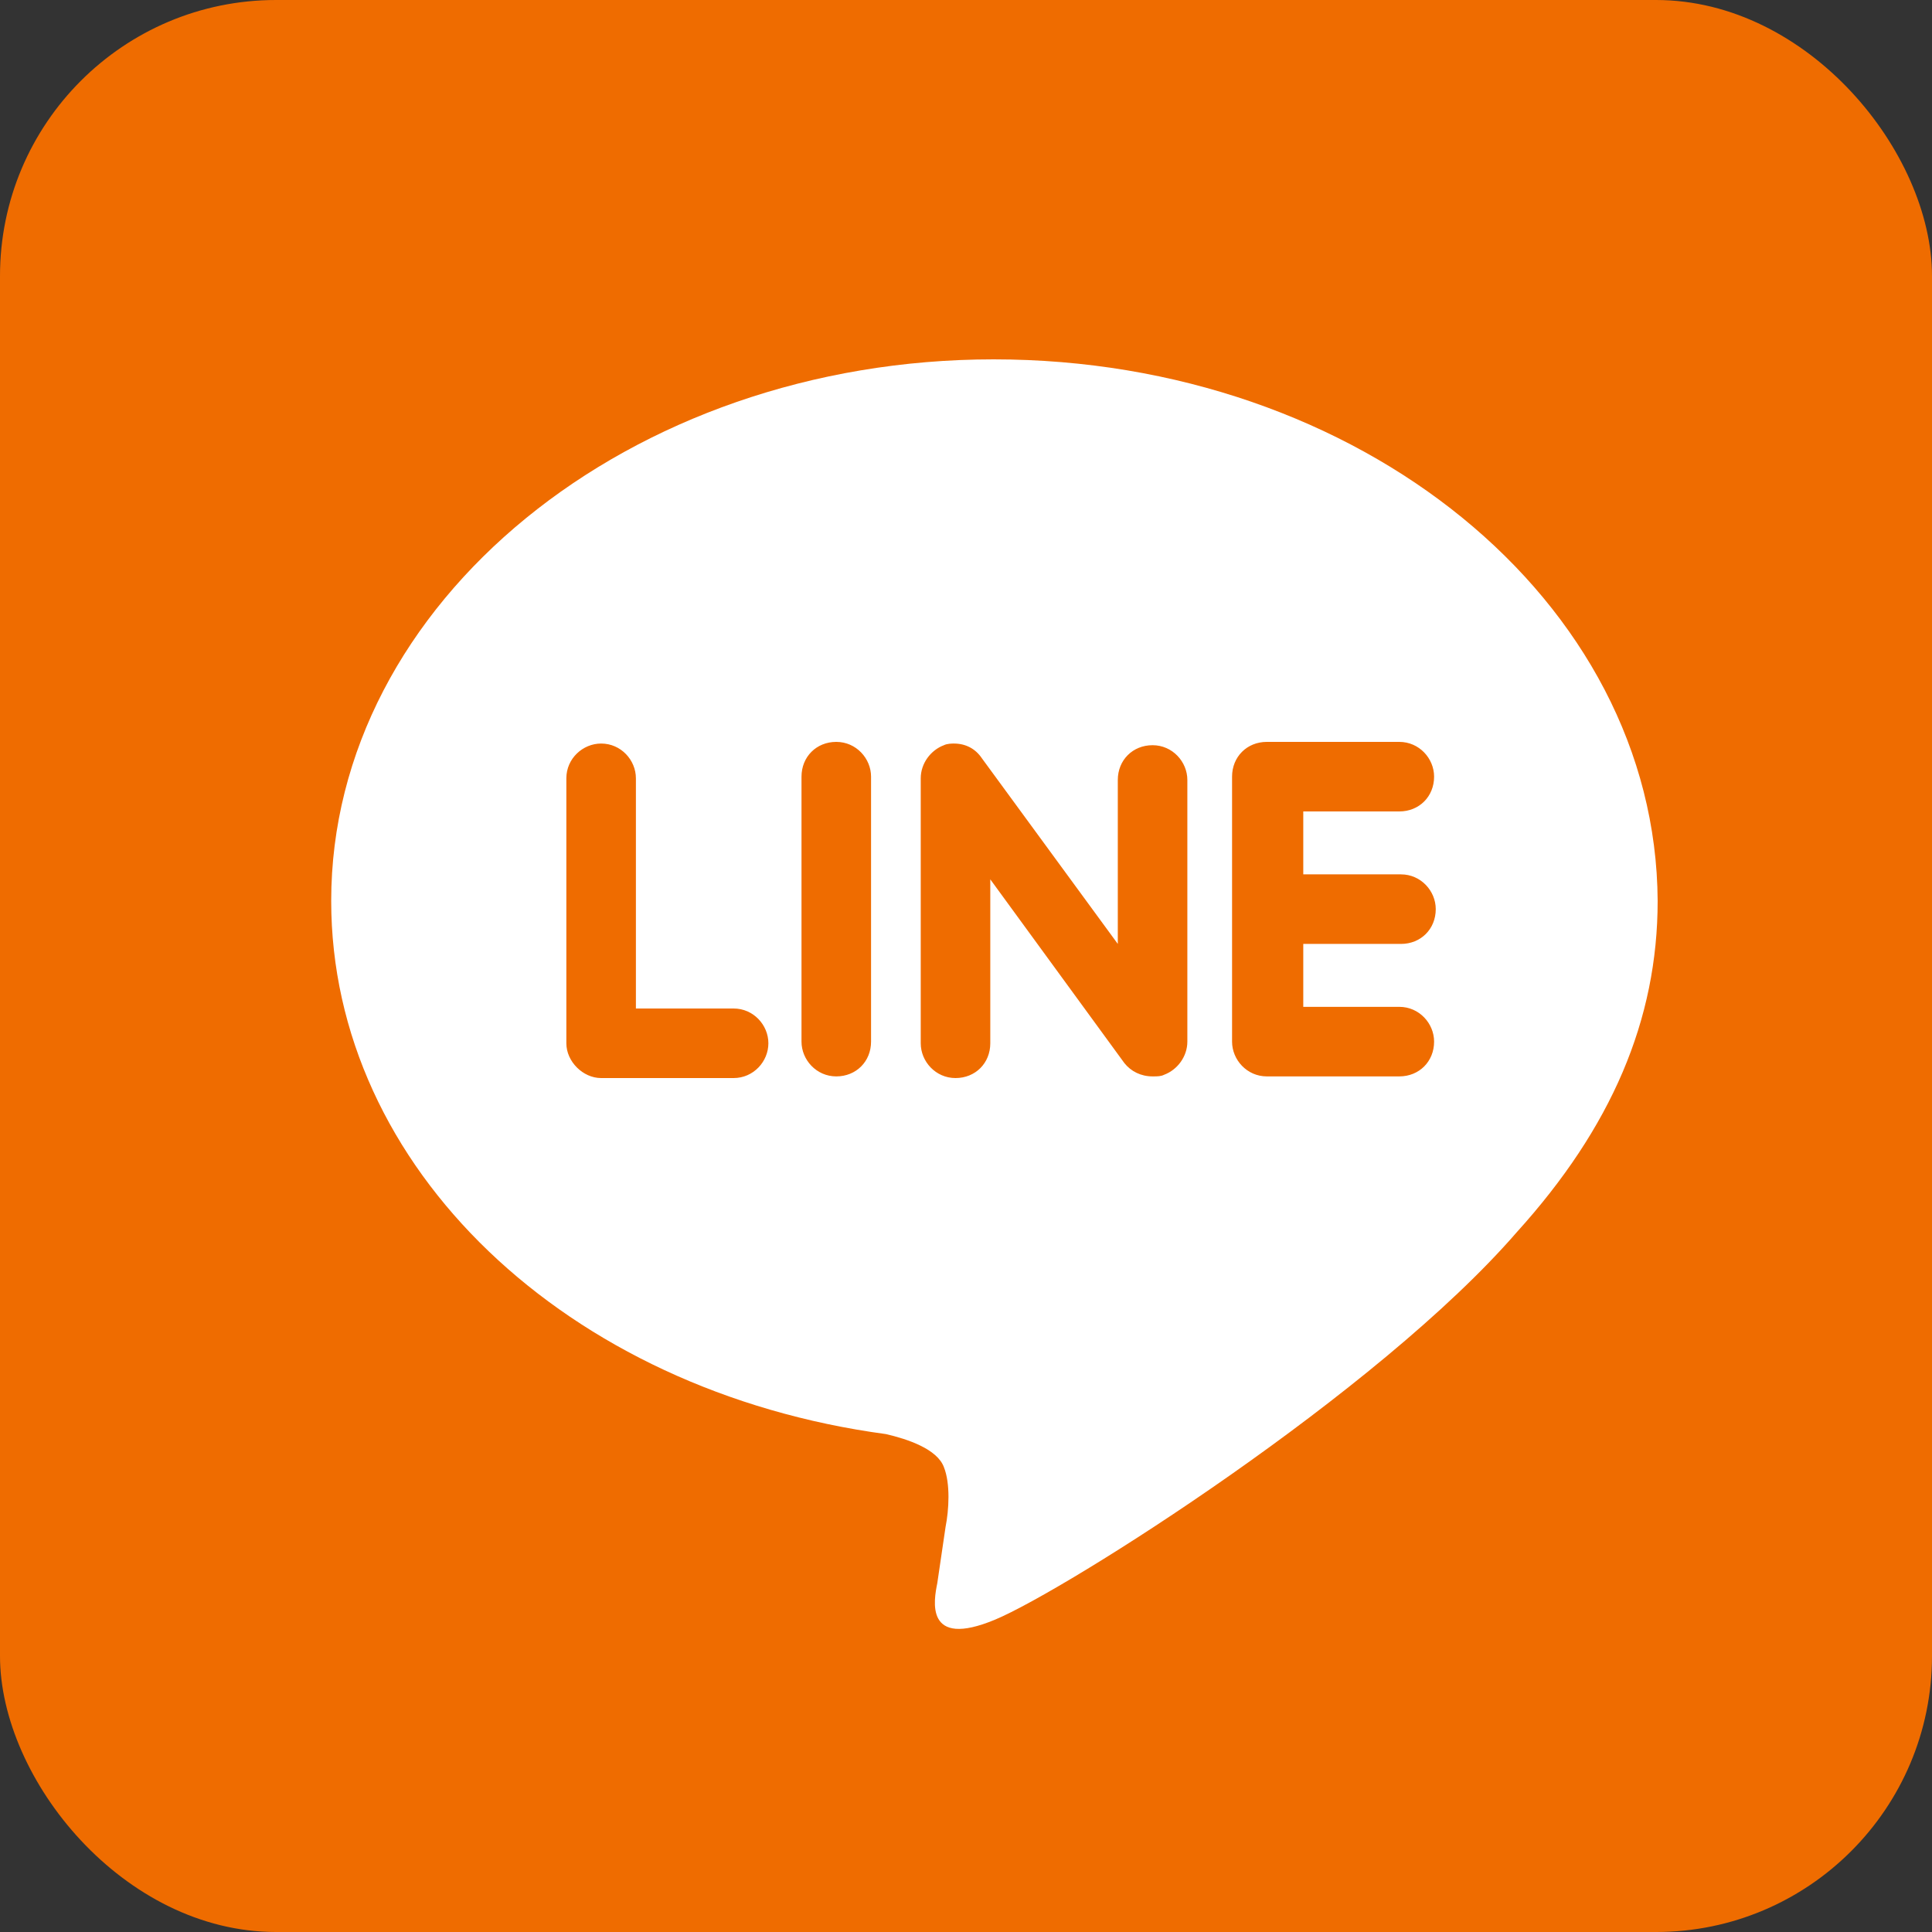
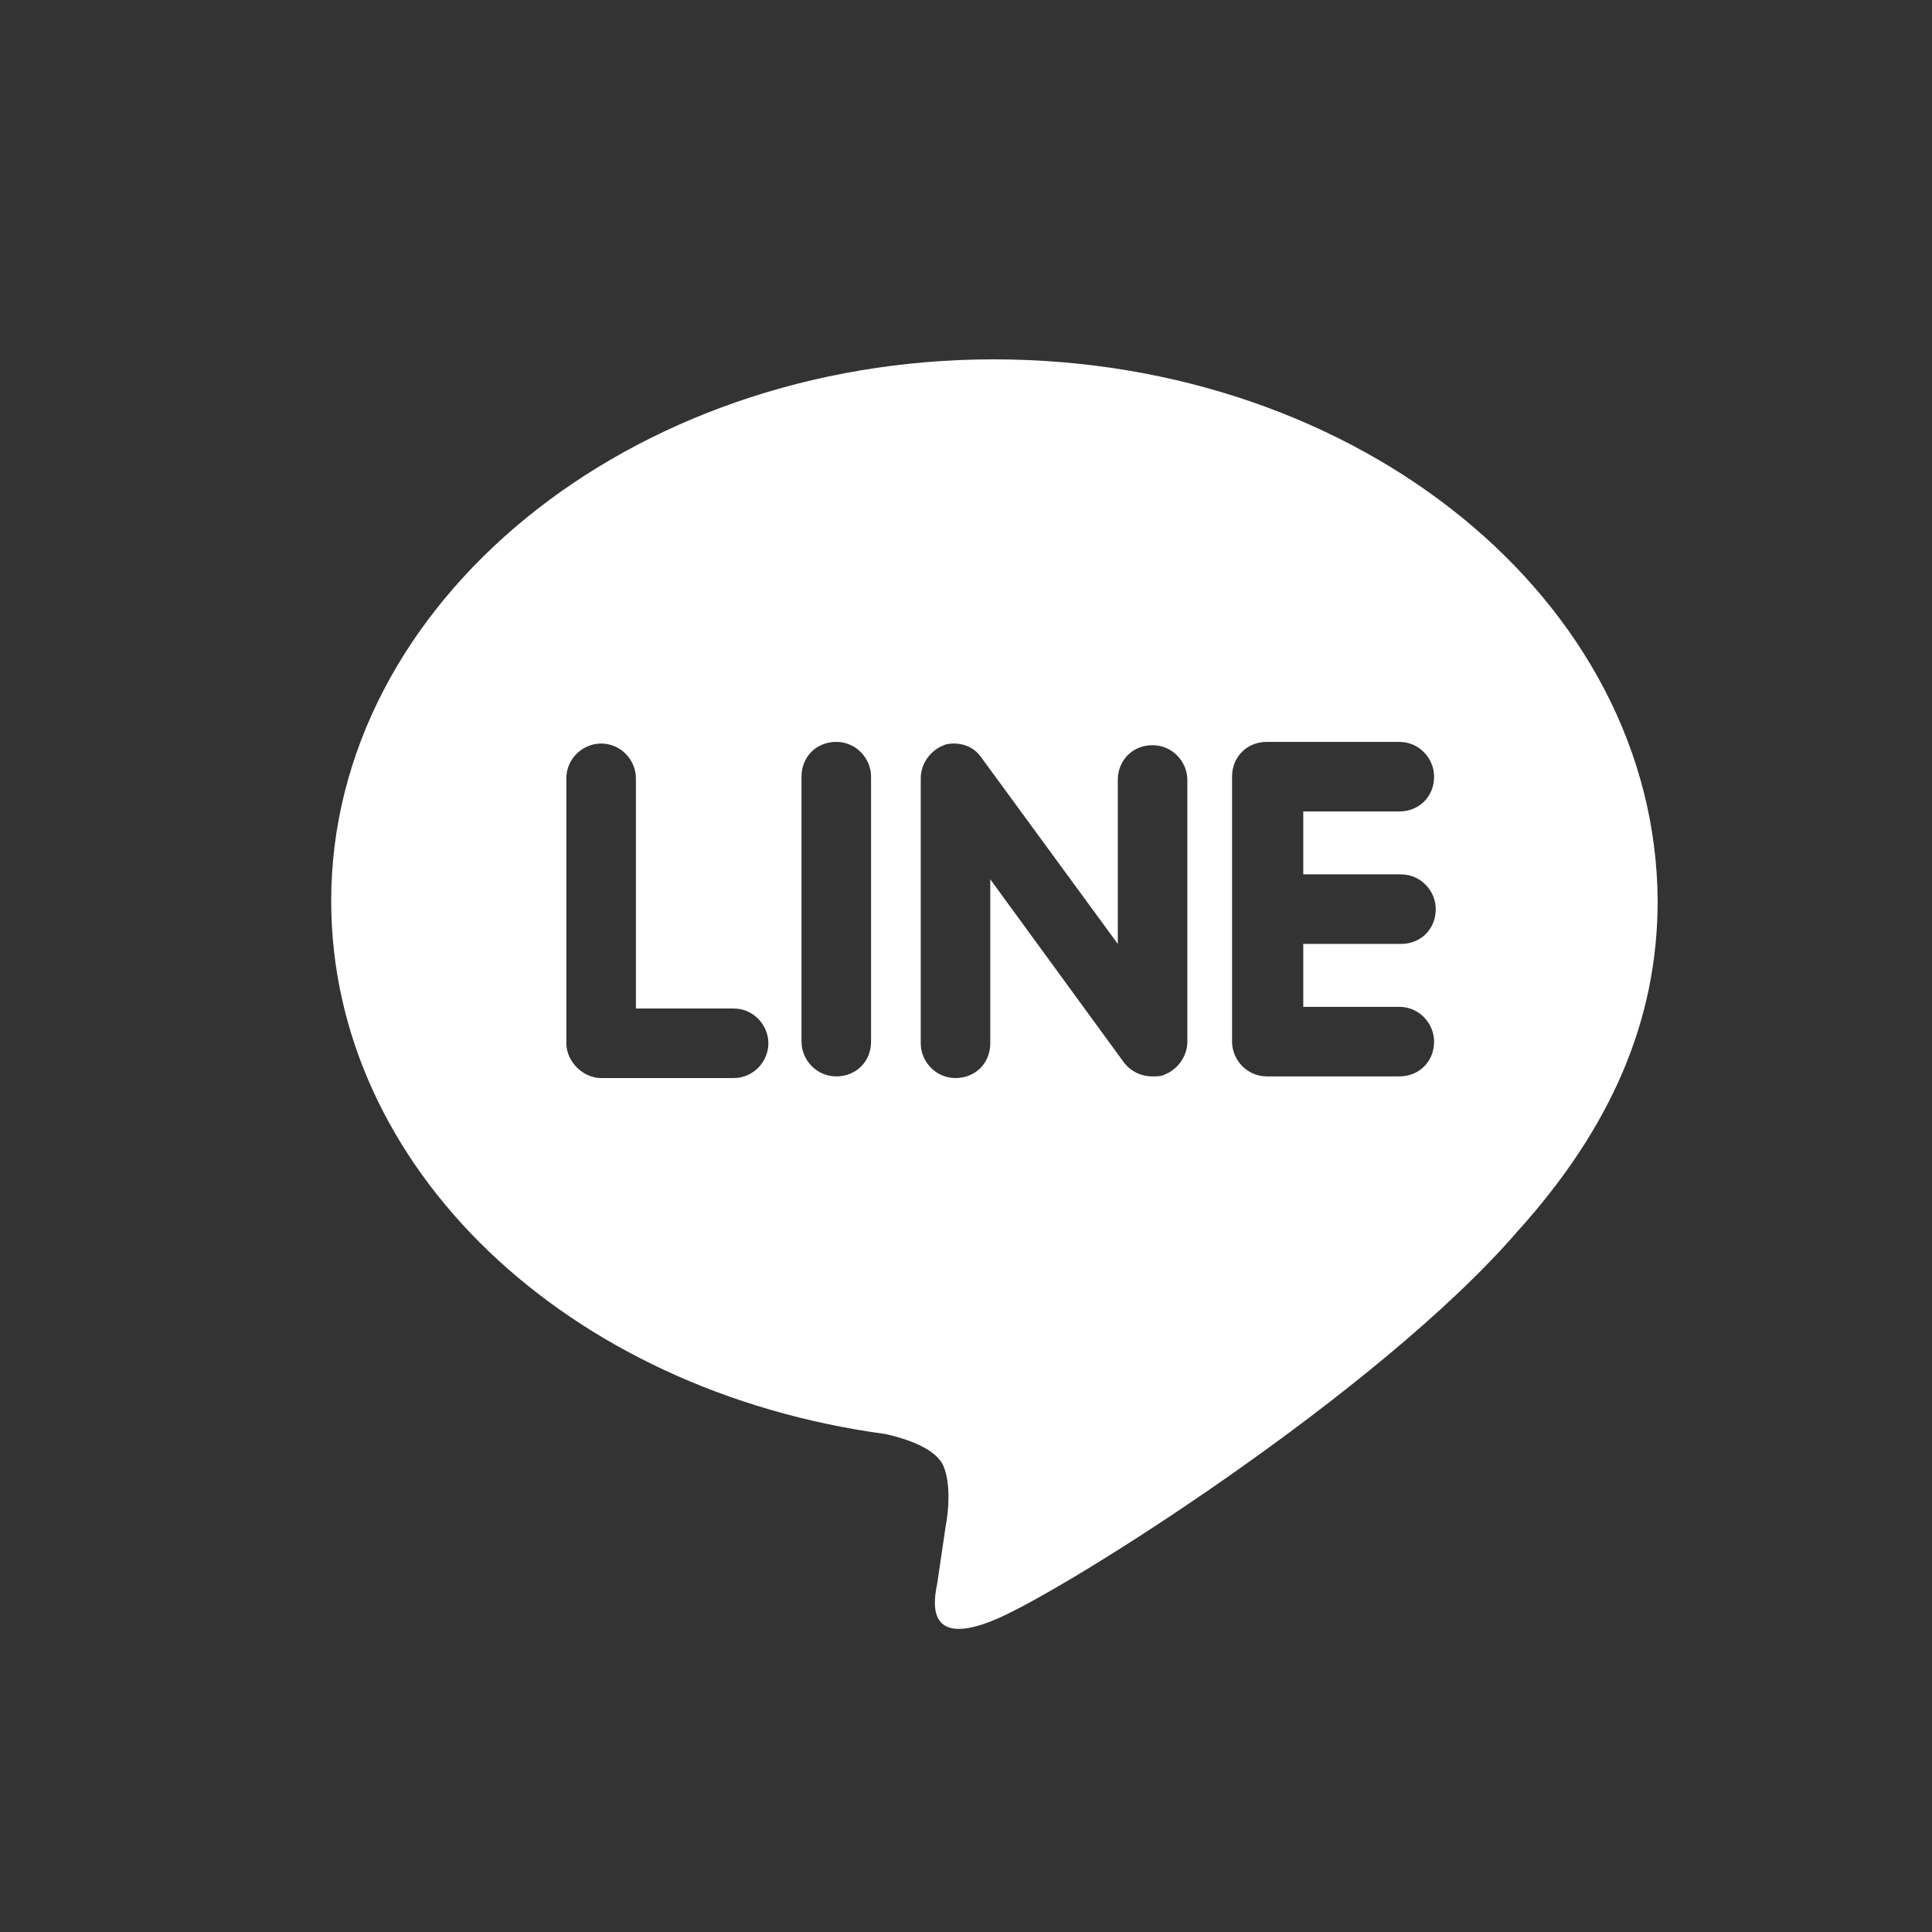
<svg xmlns="http://www.w3.org/2000/svg" width="35" height="35" viewBox="0 0 35 35" fill="none">
  <rect x="0" y="0" width="35" height="35" fill="#333333" stroke="none" />
-   <rect width="35" height="35" rx="5" fill="#EF6C00" />
  <path d="M18 6.51C11.4 6.51 6 10.92 6 16.32C6 21.15 10.26 25.2 16.05 25.98C16.44 26.07 16.98 26.25 17.1 26.58C17.22 26.88 17.19 27.36 17.13 27.66L16.98 28.68C16.92 28.98 16.74 29.88 18.03 29.34C19.32 28.8 24.96 25.23 27.48 22.32C29.19 20.43 30.03 18.48 30.03 16.32C30 10.89 24.63 6.51 18 6.51ZM13.29 19.53H10.89C10.56 19.53 10.26 19.23 10.26 18.9V14.1C10.26 13.74 10.56 13.47 10.89 13.47C11.25 13.47 11.52 13.77 11.52 14.1V18.27H13.29C13.65 18.27 13.92 18.57 13.92 18.9C13.92 19.23 13.65 19.53 13.29 19.53ZM15.78 18.87C15.78 19.23 15.51 19.5 15.15 19.5C14.79 19.5 14.52 19.2 14.52 18.87V14.07C14.52 13.71 14.79 13.44 15.15 13.44C15.51 13.44 15.78 13.74 15.78 14.07V18.87ZM21.51 18.87C21.51 19.14 21.33 19.38 21.09 19.47C21.03 19.5 20.97 19.5 20.88 19.5C20.67 19.5 20.49 19.41 20.37 19.26L17.94 15.93V18.9C17.94 19.26 17.67 19.53 17.31 19.53C16.95 19.53 16.68 19.23 16.68 18.9V14.1C16.68 13.83 16.86 13.59 17.1 13.5C17.16 13.47 17.25 13.47 17.28 13.47C17.49 13.47 17.67 13.56 17.79 13.74L20.25 17.1V14.13C20.25 13.77 20.52 13.5 20.88 13.5C21.24 13.5 21.51 13.8 21.51 14.13V18.87ZM25.38 15.84C25.74 15.84 26.01 16.14 26.01 16.47C26.01 16.83 25.74 17.1 25.38 17.1H23.61V18.24H25.35C25.71 18.24 25.98 18.54 25.98 18.87C25.98 19.23 25.71 19.5 25.35 19.5H22.95C22.59 19.5 22.32 19.2 22.32 18.87V14.07C22.32 13.71 22.59 13.44 22.95 13.44H25.35C25.71 13.44 25.98 13.74 25.98 14.07C25.98 14.43 25.71 14.7 25.35 14.7H23.61V15.84H25.38Z" fill="white" />
</svg>